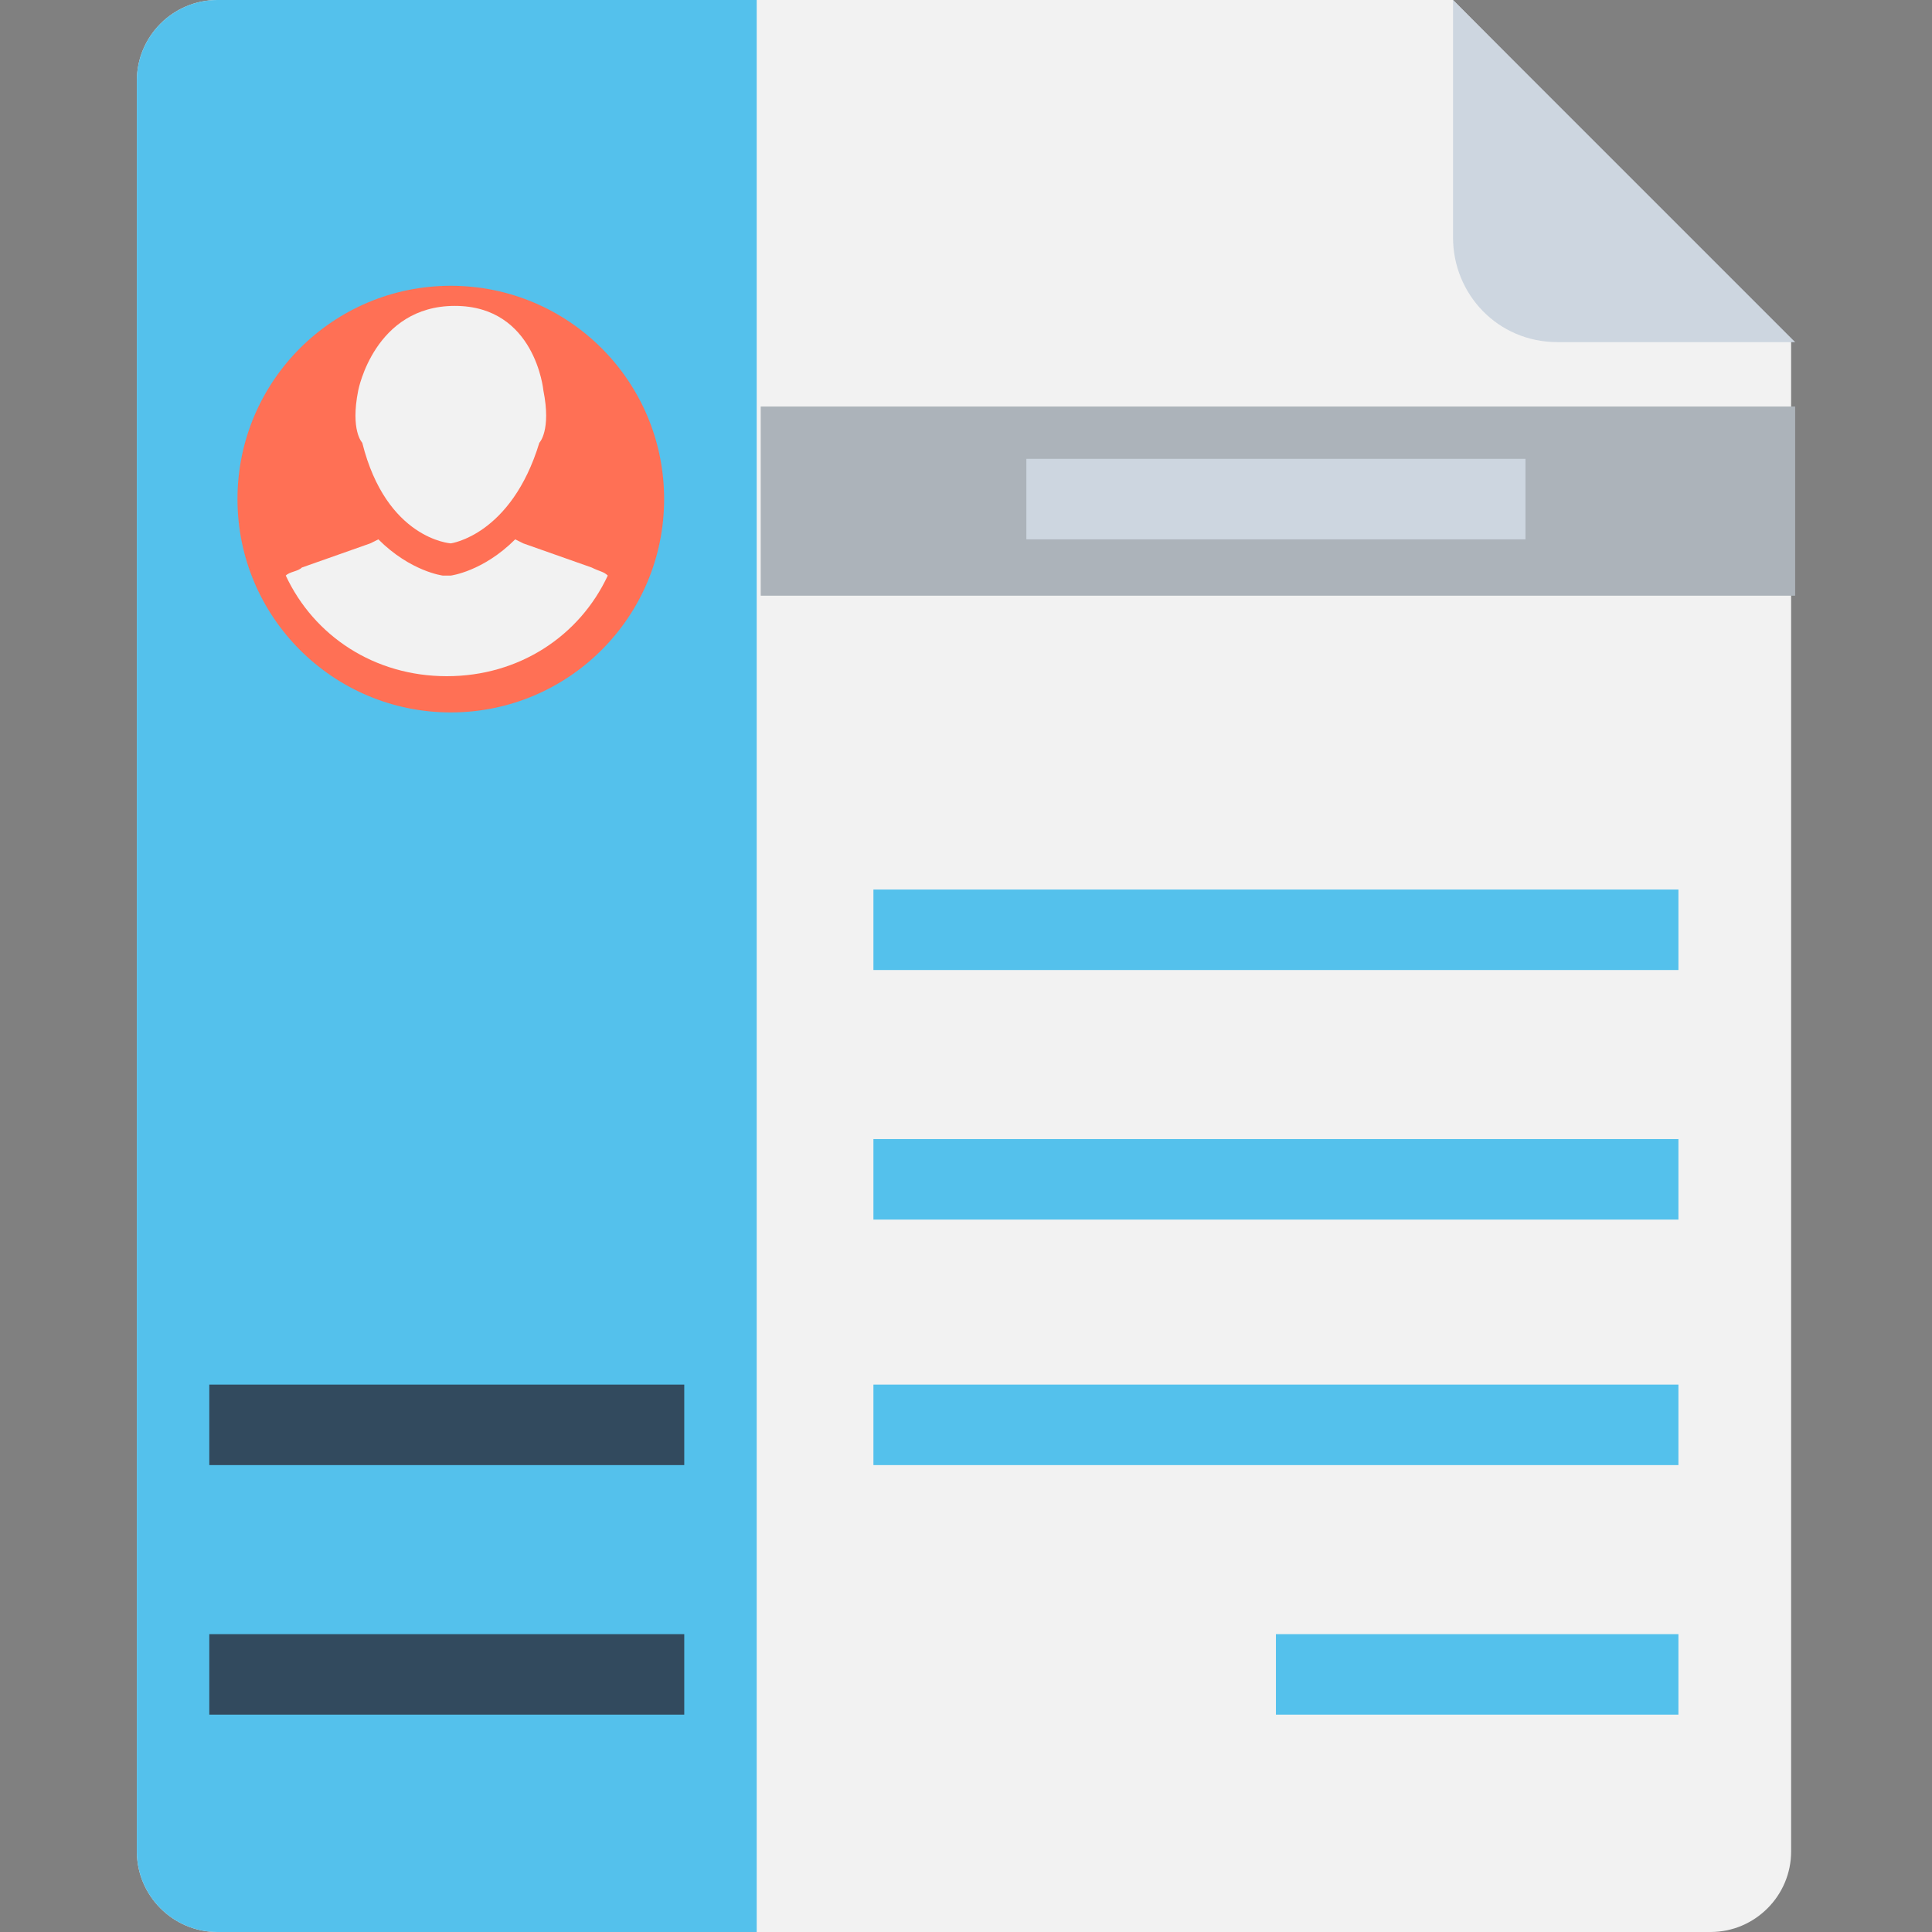
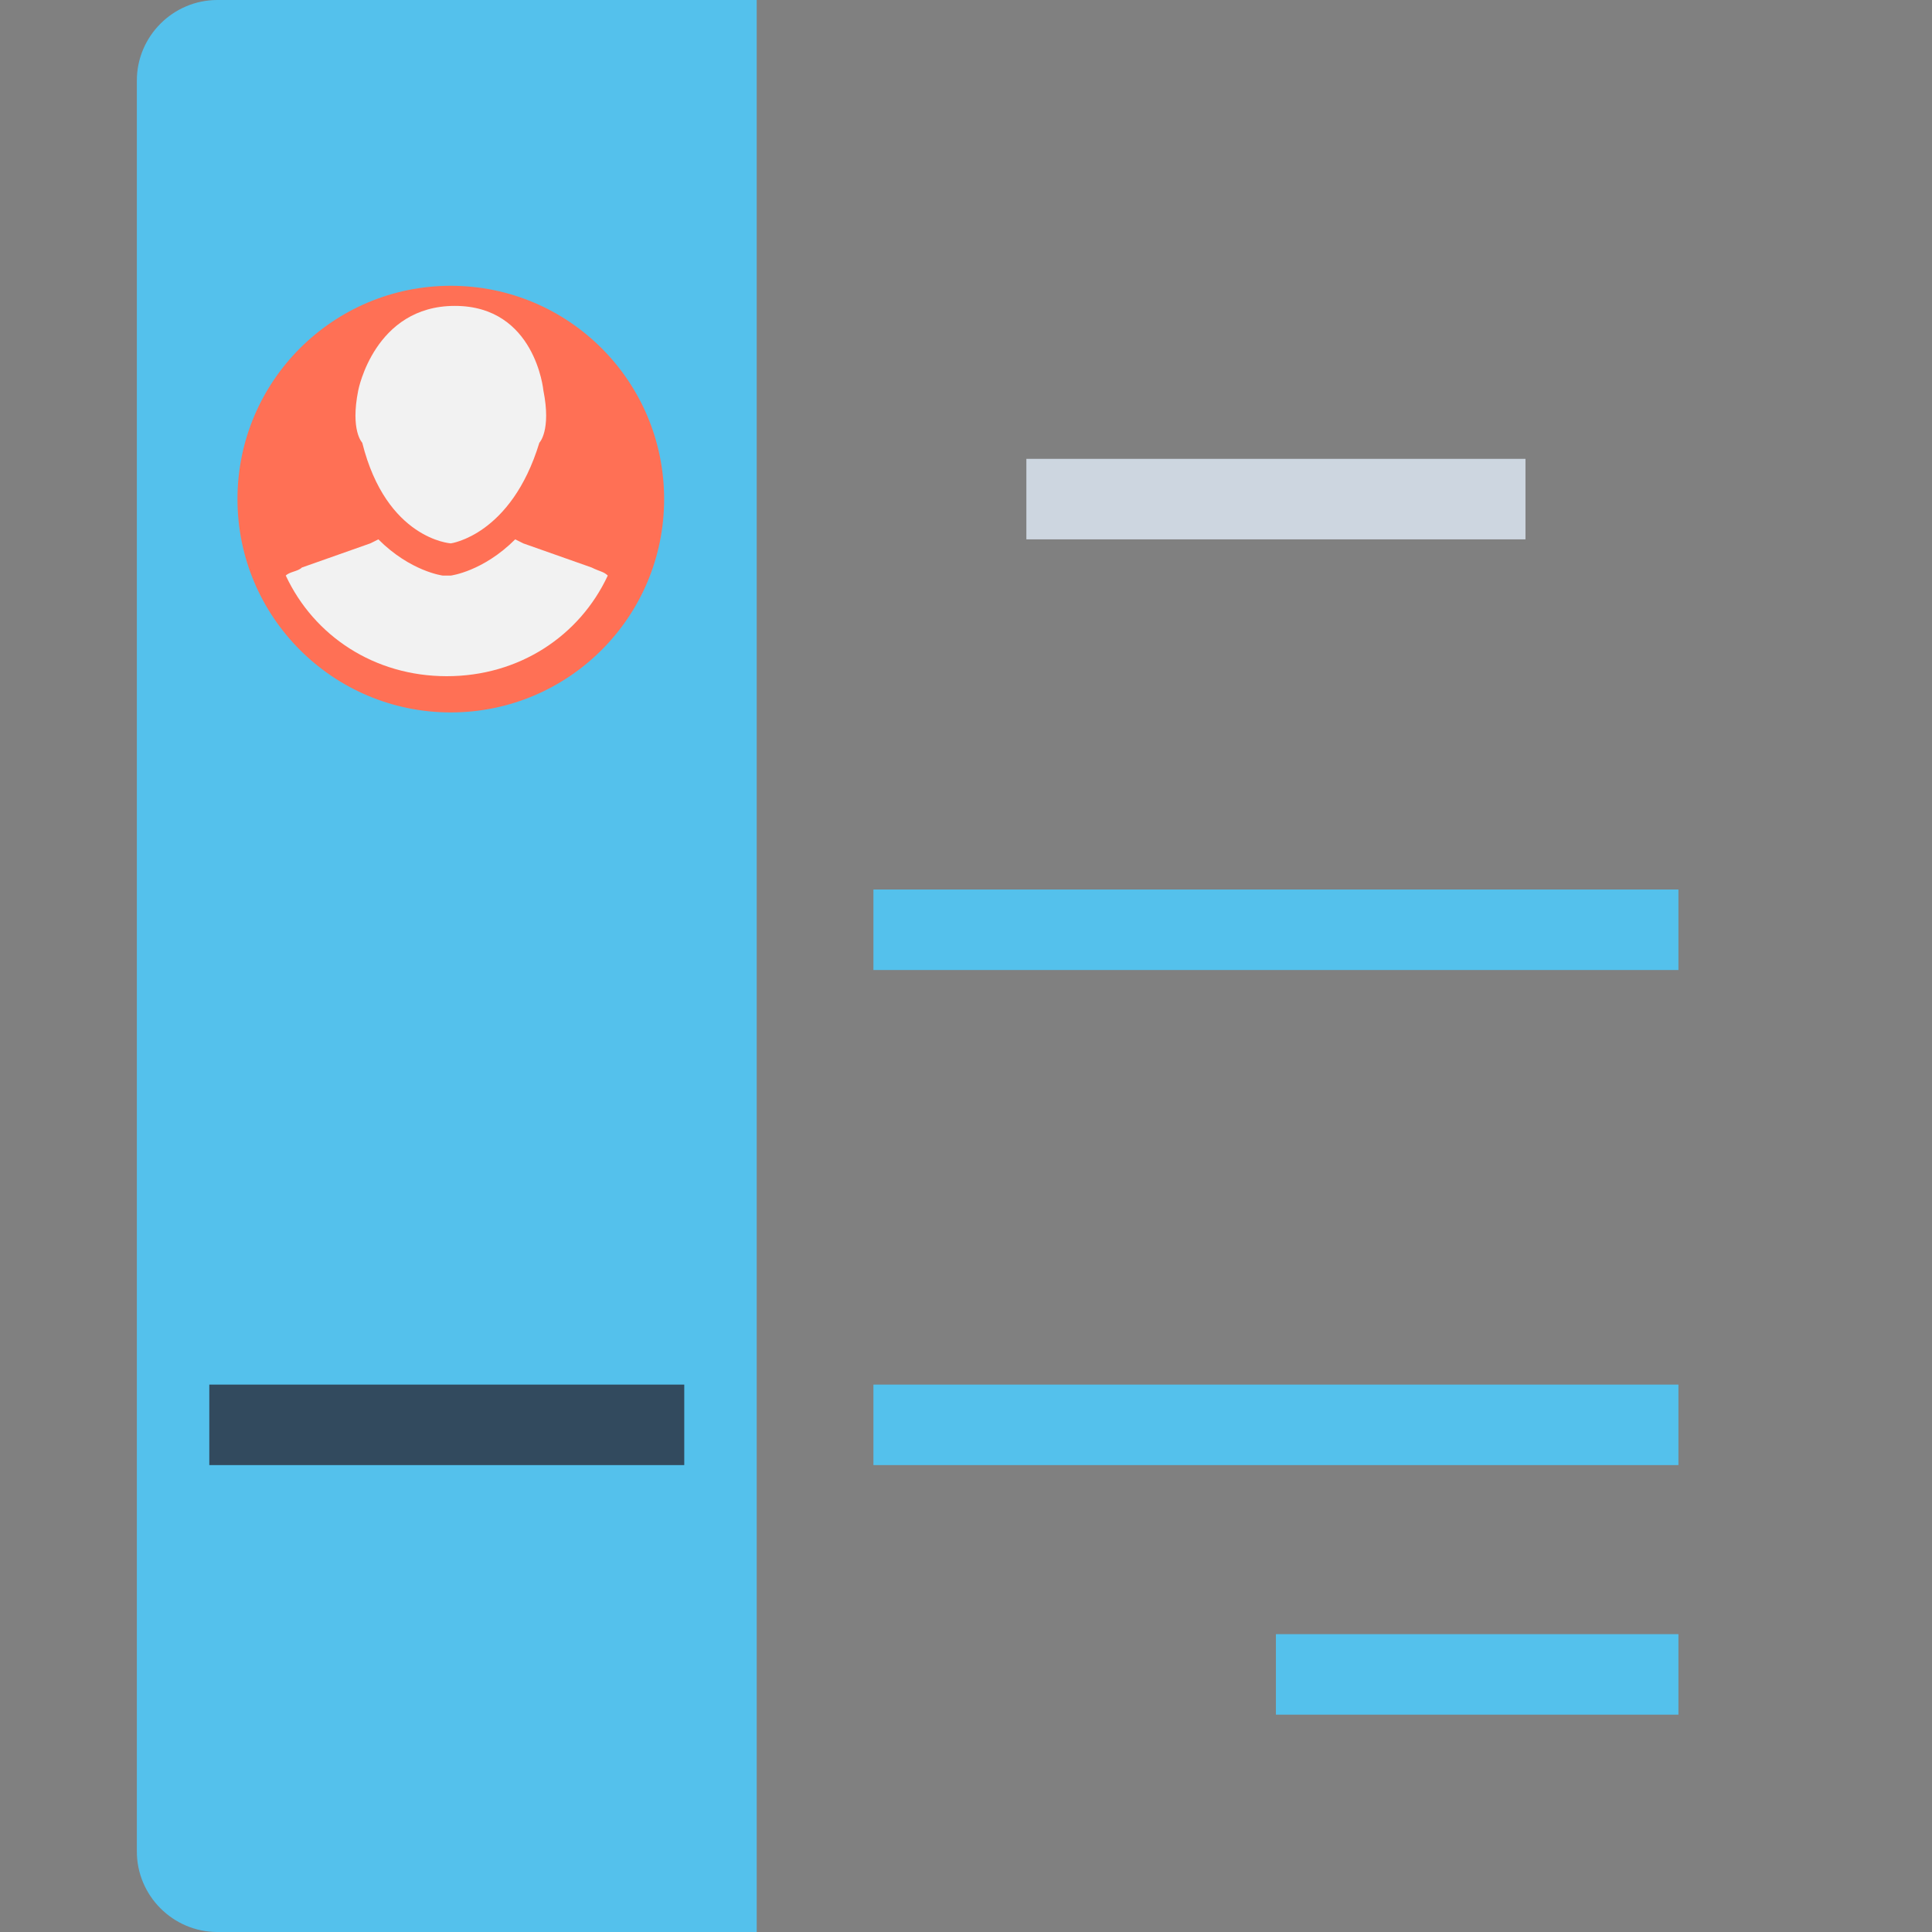
<svg xmlns="http://www.w3.org/2000/svg" version="1.1" id="Layer_1" x="0px" y="0px" viewBox="0 0 512 512">
  <rect x="0" y="0" width="512" height="512" fill="#808080" stroke="none" />
-   <path style="fill:#F2F2F2;" d="M385.067,0H57.6C45.867,0,36.267,9.6,36.267,21.333v469.333C36.267,502.4,45.867,512,57.6,512 h395.733c11.733,0,21.333-9.6,21.333-21.333v-400L385.067,0z" />
-   <path style="fill:#CDD6E0;" d="M385.067,62.933c0,14.933,11.733,27.733,27.733,27.733h62.933L385.067,0V62.933z" />
-   <rect x="201.6" y="107.733" style="fill:#ACB3BA;" width="274.133" height="50.133" />
  <path style="fill:#54C1EC;" d="M57.6,0C45.867,0,36.267,9.6,36.267,21.333v469.333C36.267,502.4,45.867,512,57.6,512h142.933V0H57.6 z" />
  <circle style="fill:#FF7055;" cx="119.467" cy="132.267" r="56.533" />
  <g>
-     <rect x="55.467" y="433.067" style="fill:#324A5E;" width="125.867" height="21.333" />
    <rect x="55.467" y="366.933" style="fill:#324A5E;" width="125.867" height="21.333" />
  </g>
  <g>
    <rect x="231.467" y="235.733" style="fill:#54C1EC;" width="213.333" height="21.333" />
-     <rect x="231.467" y="301.867" style="fill:#54C1EC;" width="213.333" height="21.333" />
    <rect x="231.467" y="366.933" style="fill:#54C1EC;" width="213.333" height="21.333" />
    <rect x="338.133" y="433.067" style="fill:#54C1EC;" width="106.667" height="21.333" />
  </g>
  <rect x="272" y="121.6" style="fill:#CDD6E0;" width="132.267" height="21.333" />
  <g>
    <path style="fill:#F2F2F2;" d="M96,117.333c6.4,25.6,23.467,26.667,23.467,26.667s16-2.133,23.467-26.667c0,0,3.2-3.2,1.067-13.867 c0,0-2.133-22.4-23.467-22.4s-25.6,22.4-25.6,22.4C92.8,114.133,96,117.333,96,117.333z" />
    <path style="fill:#F2F2F2;" d="M161.067,152.533c-7.467,16-23.467,26.667-42.667,26.667s-35.2-10.667-42.667-26.667 c1.067-1.067,3.2-1.067,4.267-2.133l18.133-6.4l2.133-1.067c8.533,8.533,17.067,9.6,17.067,9.6h1.067h1.067 c0,0,8.533-1.067,17.067-9.6l2.133,1.067l18.133,6.4C158.933,151.467,160,151.467,161.067,152.533z" />
  </g>
</svg>